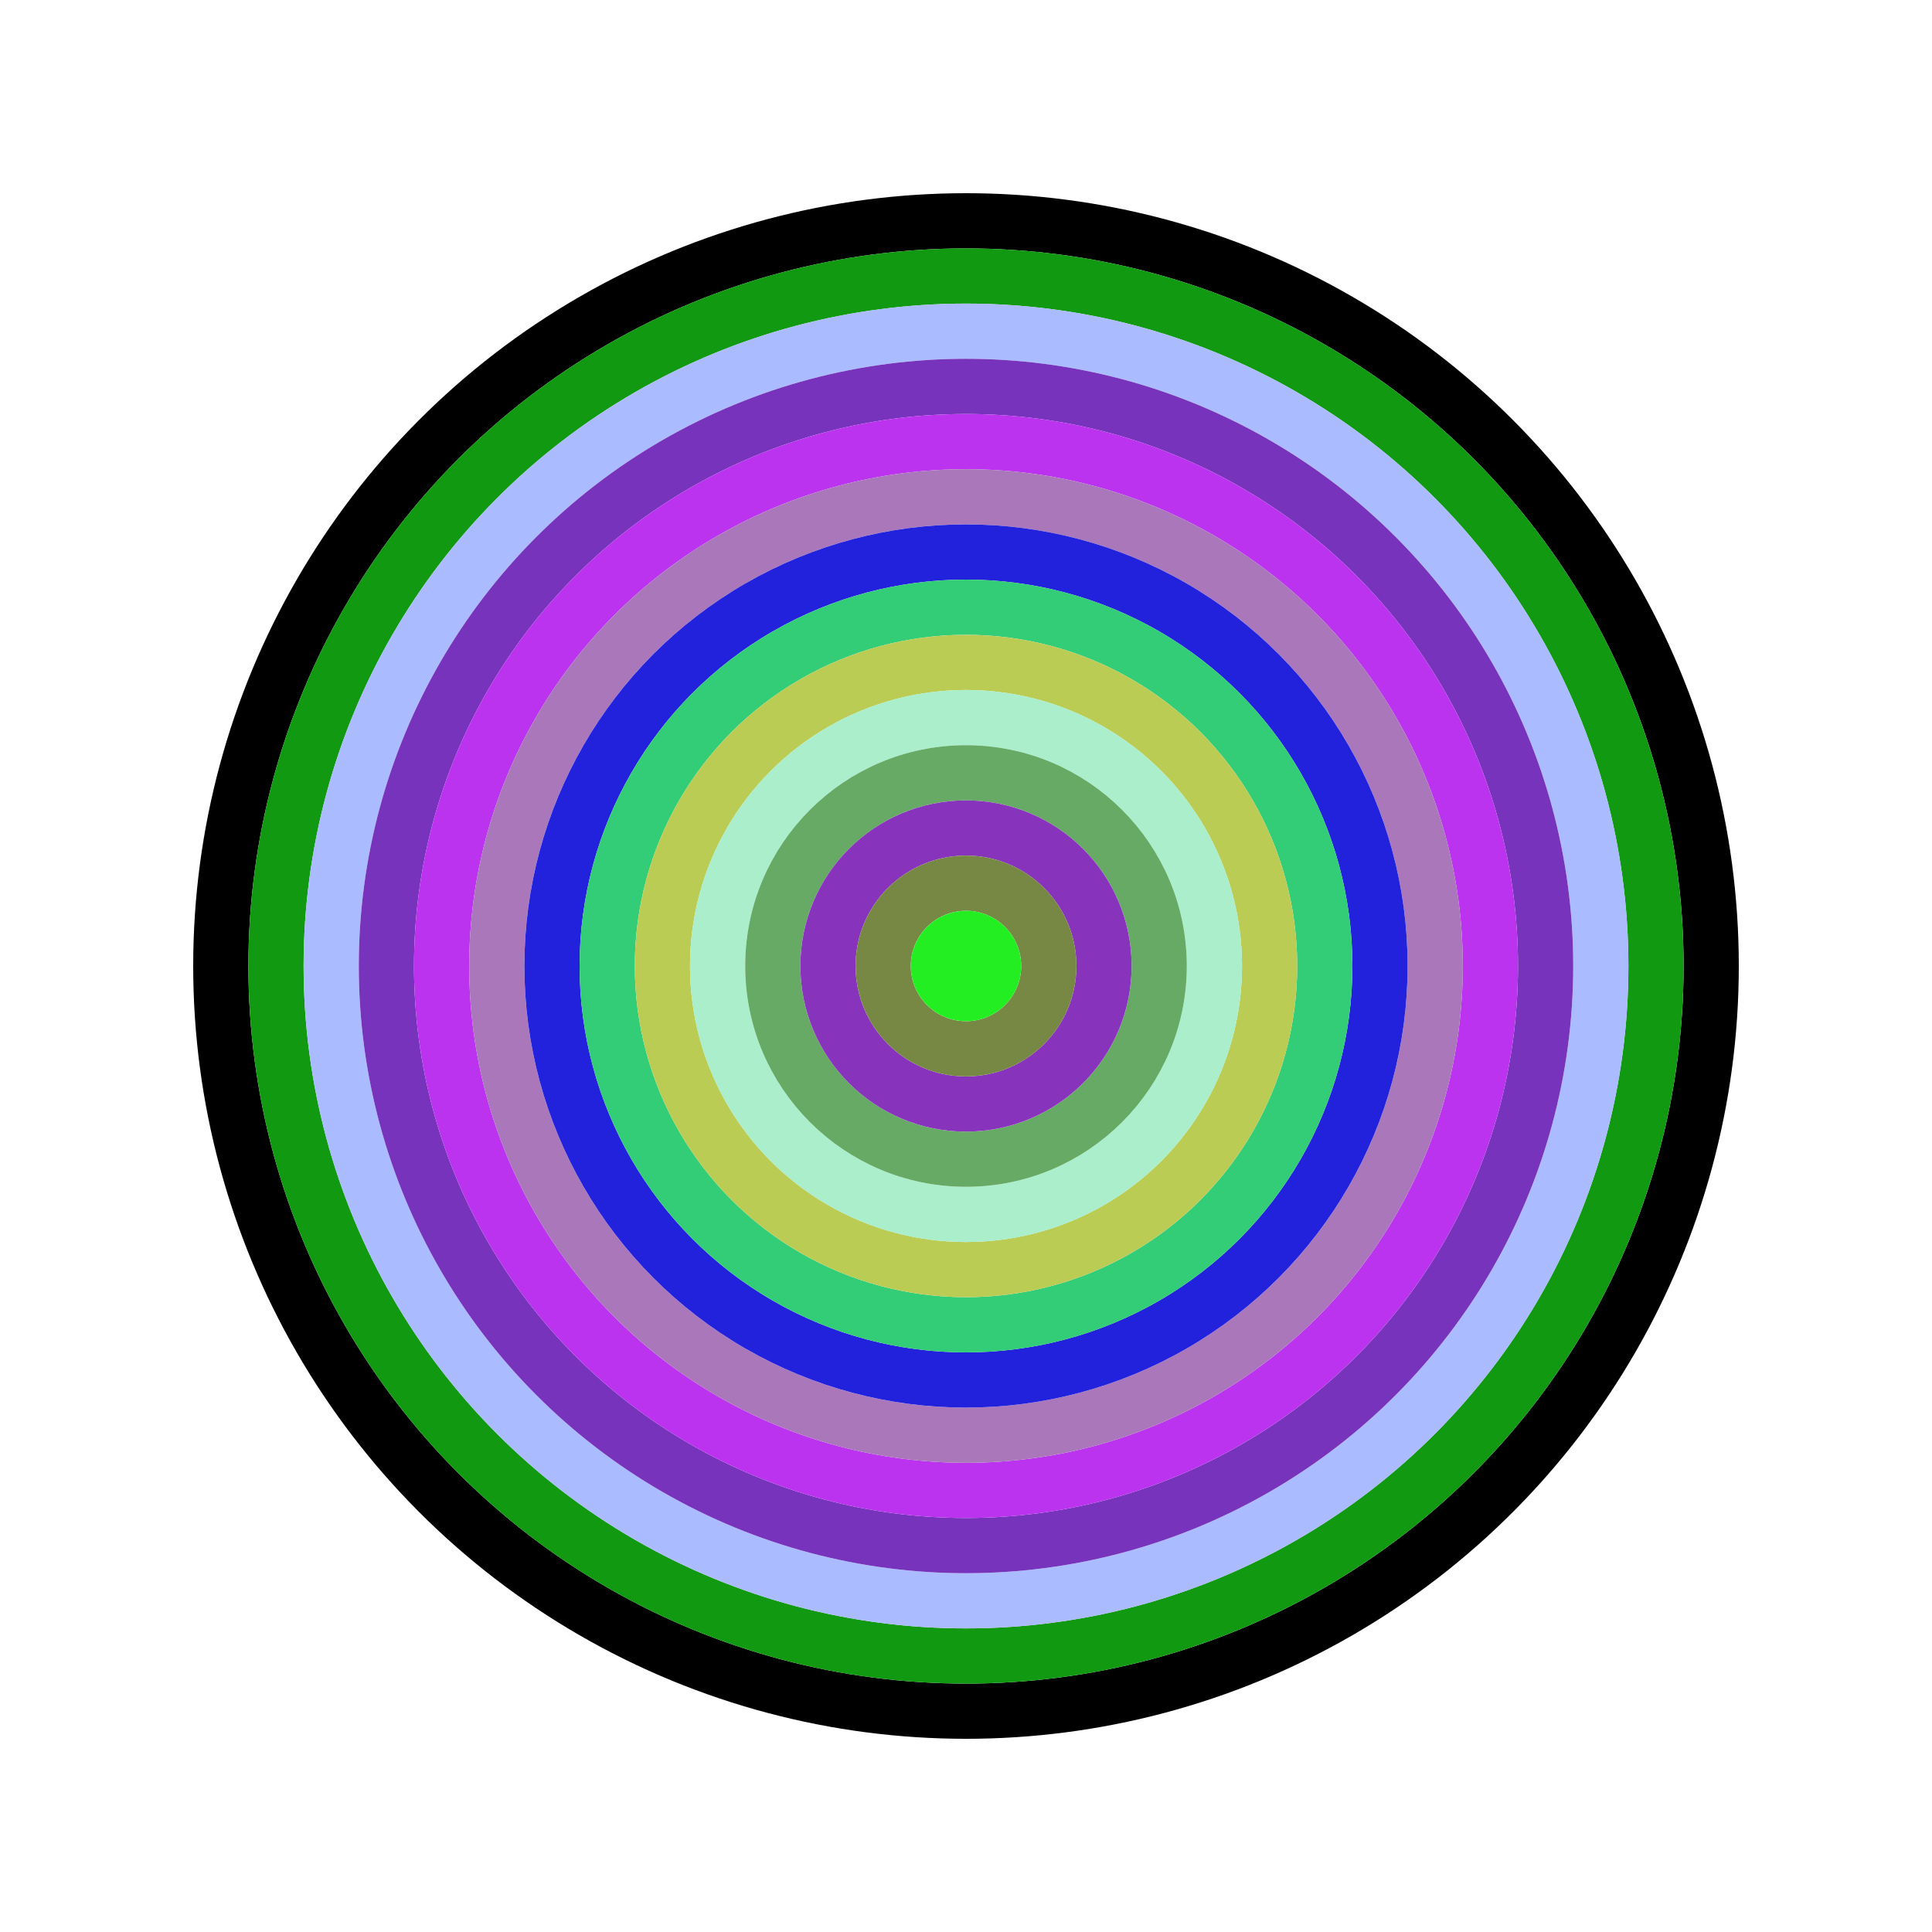
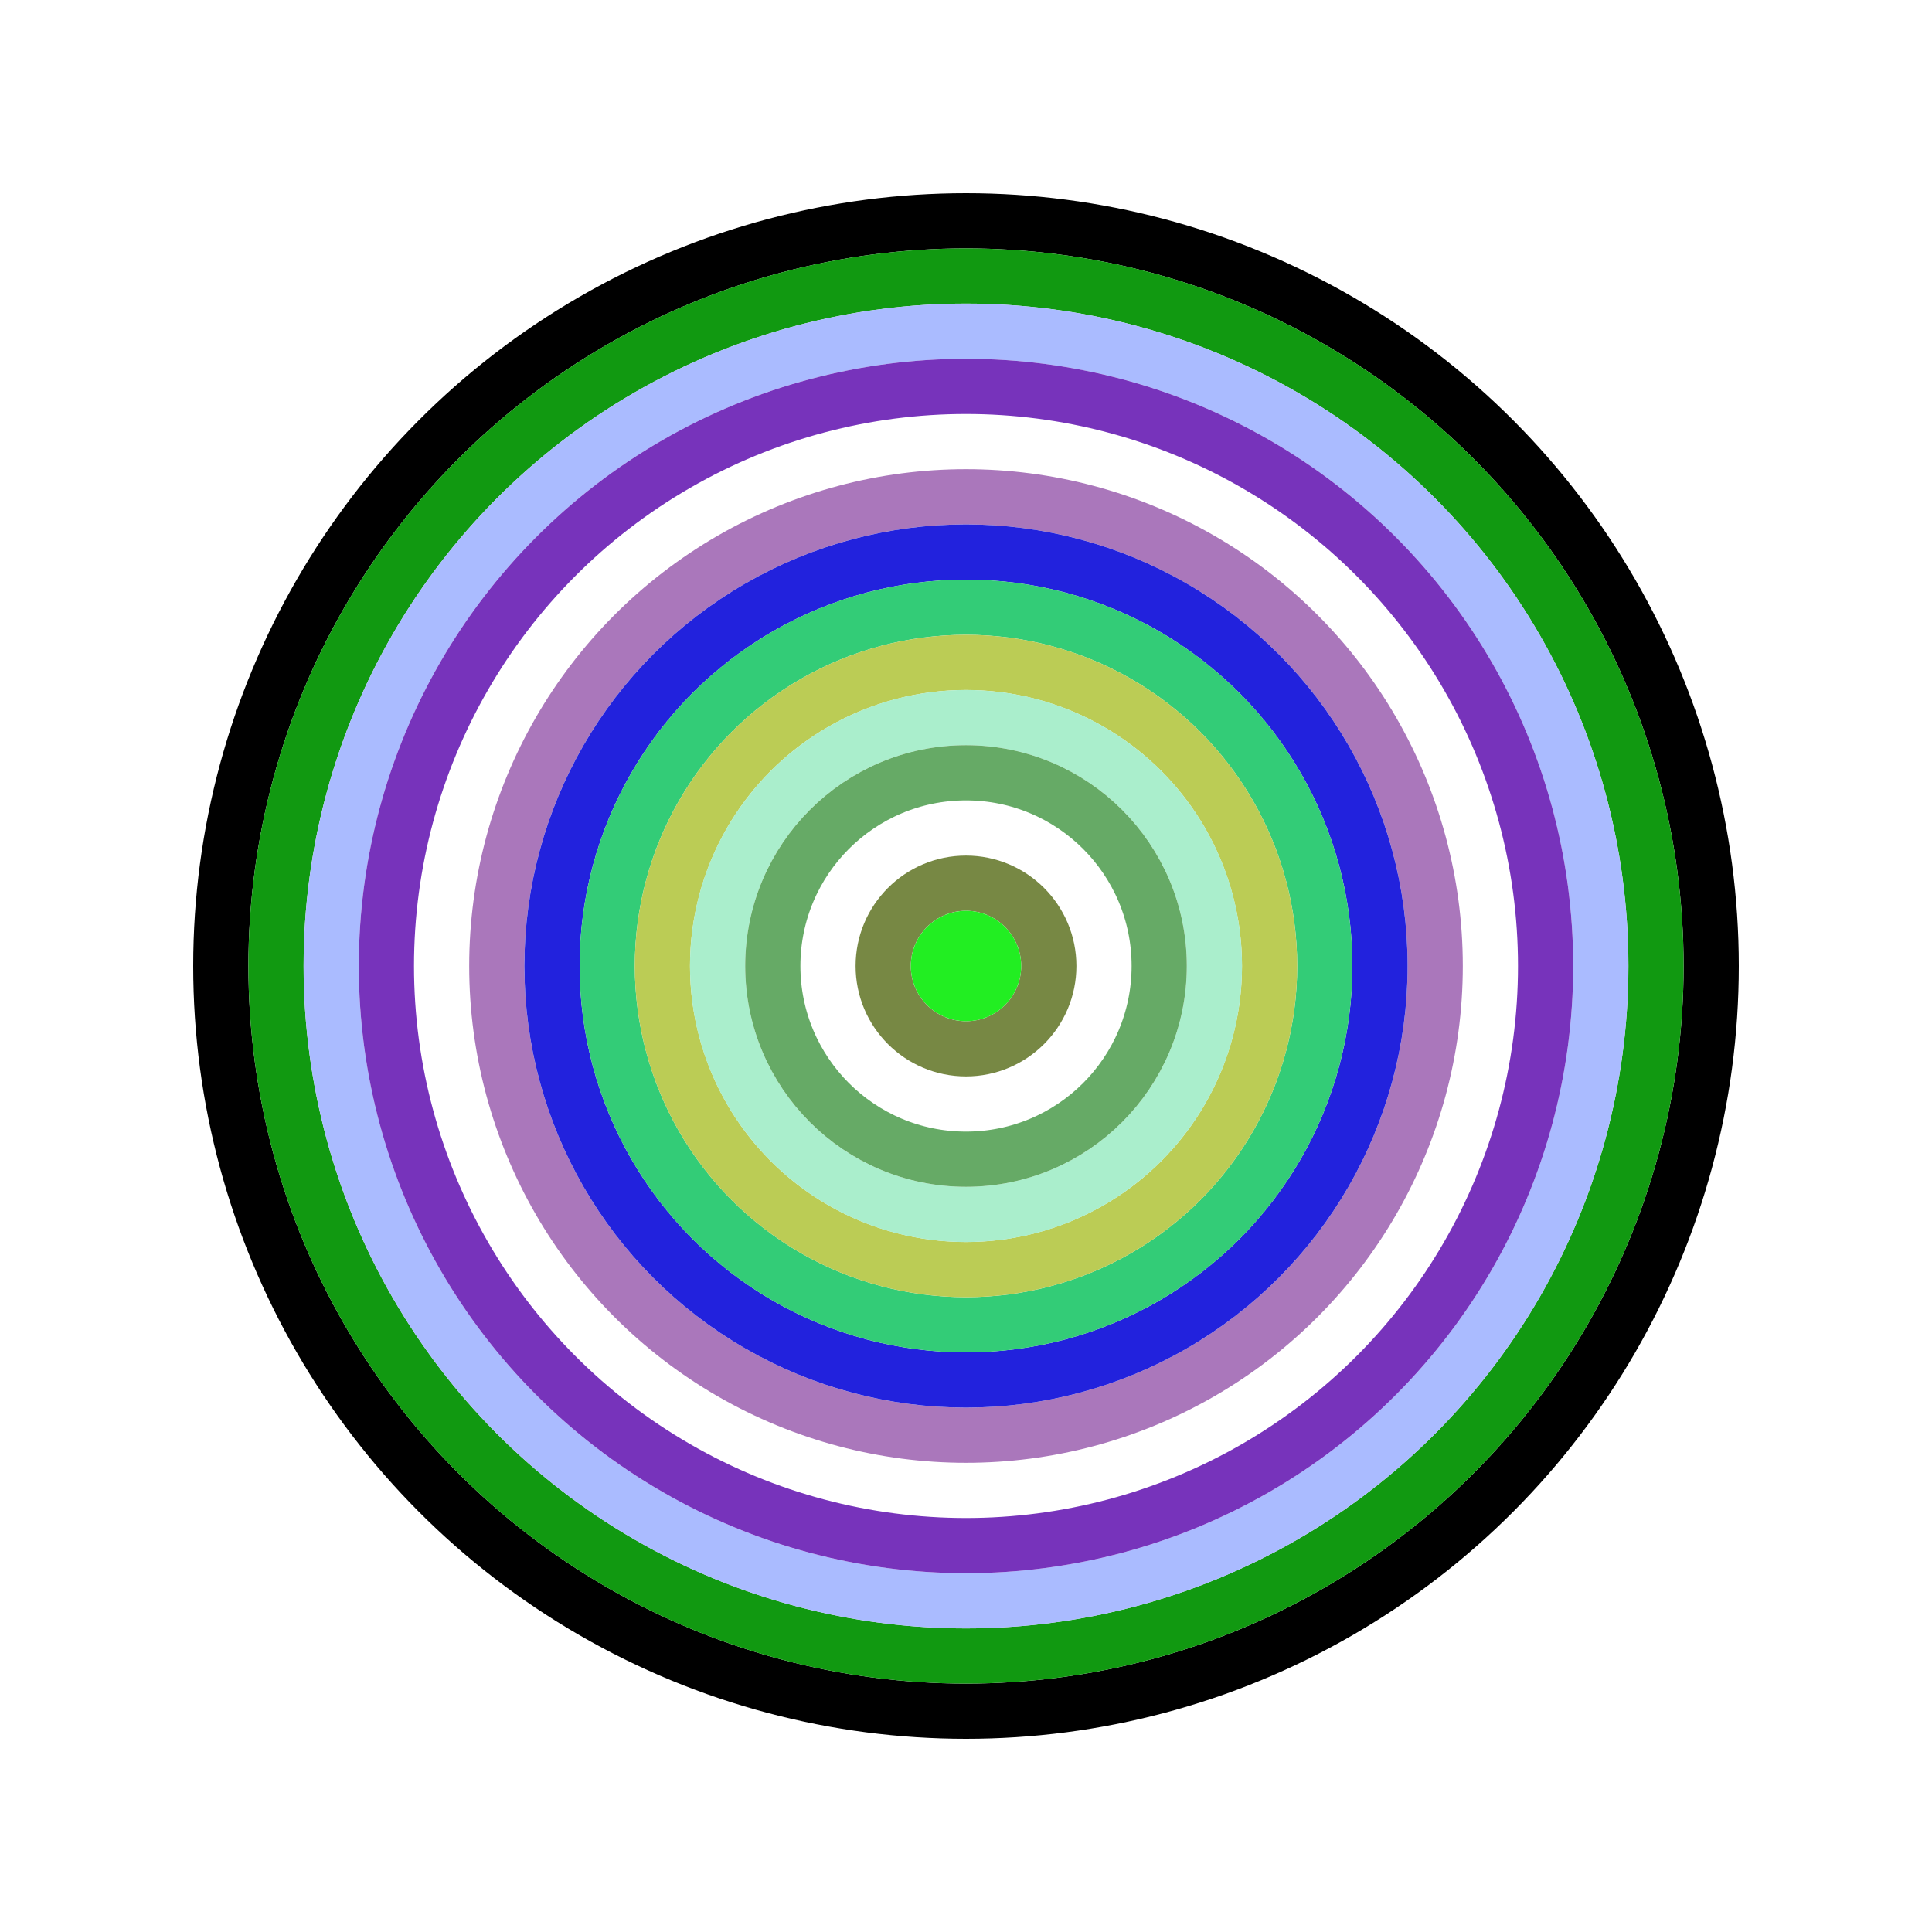
<svg xmlns="http://www.w3.org/2000/svg" id="0x0191AbF73bB3eA7b22d3c7BC5aEc6a683b7842e2" viewBox="0 0 700 700">
  <style>.a{stroke-width:20;}</style>
  <g class="a" fill="none">
    <circle cx="350" cy="350" r="270" stroke="#000" />
    <circle cx="350" cy="350" r="250" stroke="#191" />
    <circle cx="350" cy="350" r="230" stroke="#AbF" />
    <circle cx="350" cy="350" r="210" stroke="#73b" />
-     <circle cx="350" cy="350" r="190" stroke="#B3e" />
    <circle cx="350" cy="350" r="170" stroke="#A7b" />
    <circle cx="350" cy="350" r="150" stroke="#22d" />
    <circle cx="350" cy="350" r="130" stroke="#3c7" />
    <circle cx="350" cy="350" r="110" stroke="#BC5" />
    <circle cx="350" cy="350" r="90" stroke="#aEc" />
    <circle cx="350" cy="350" r="70" stroke="#6a6" />
-     <circle cx="350" cy="350" r="50" stroke="#83b" />
    <circle cx="350" cy="350" r="30" stroke="#784" />
    <circle cx="350" cy="350" r="10" stroke="#2e2" />
  </g>
</svg>